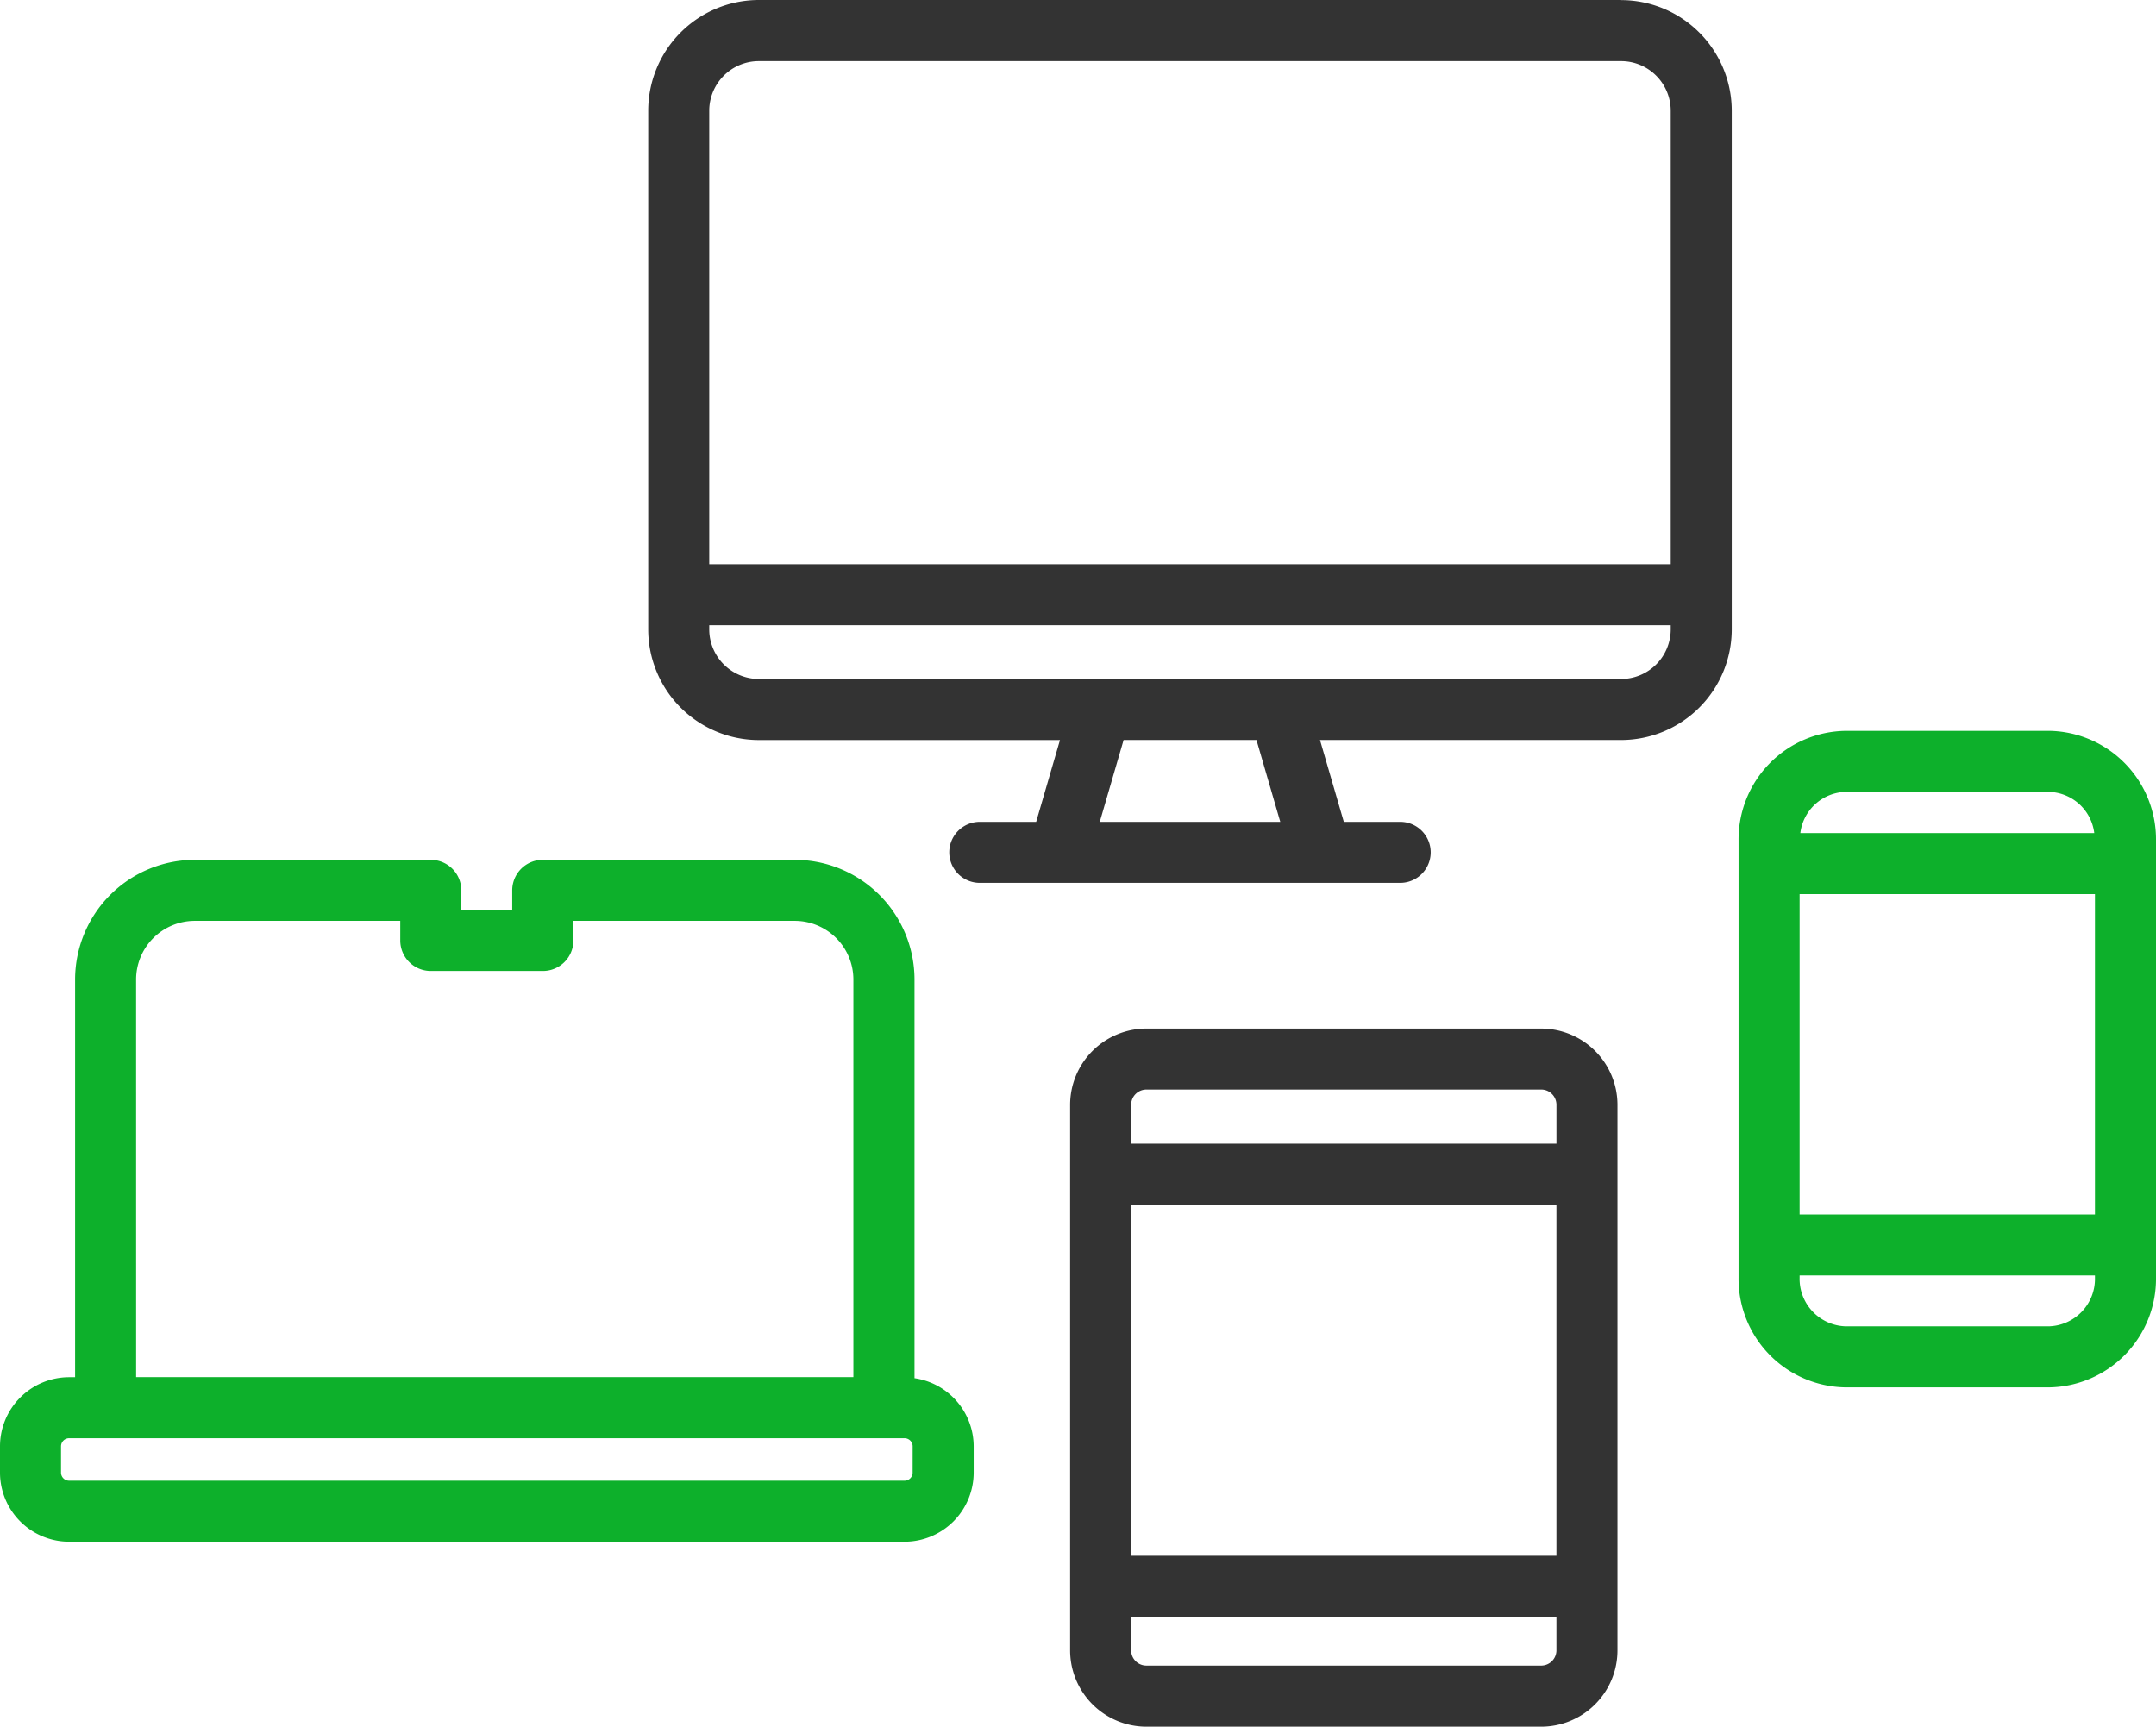
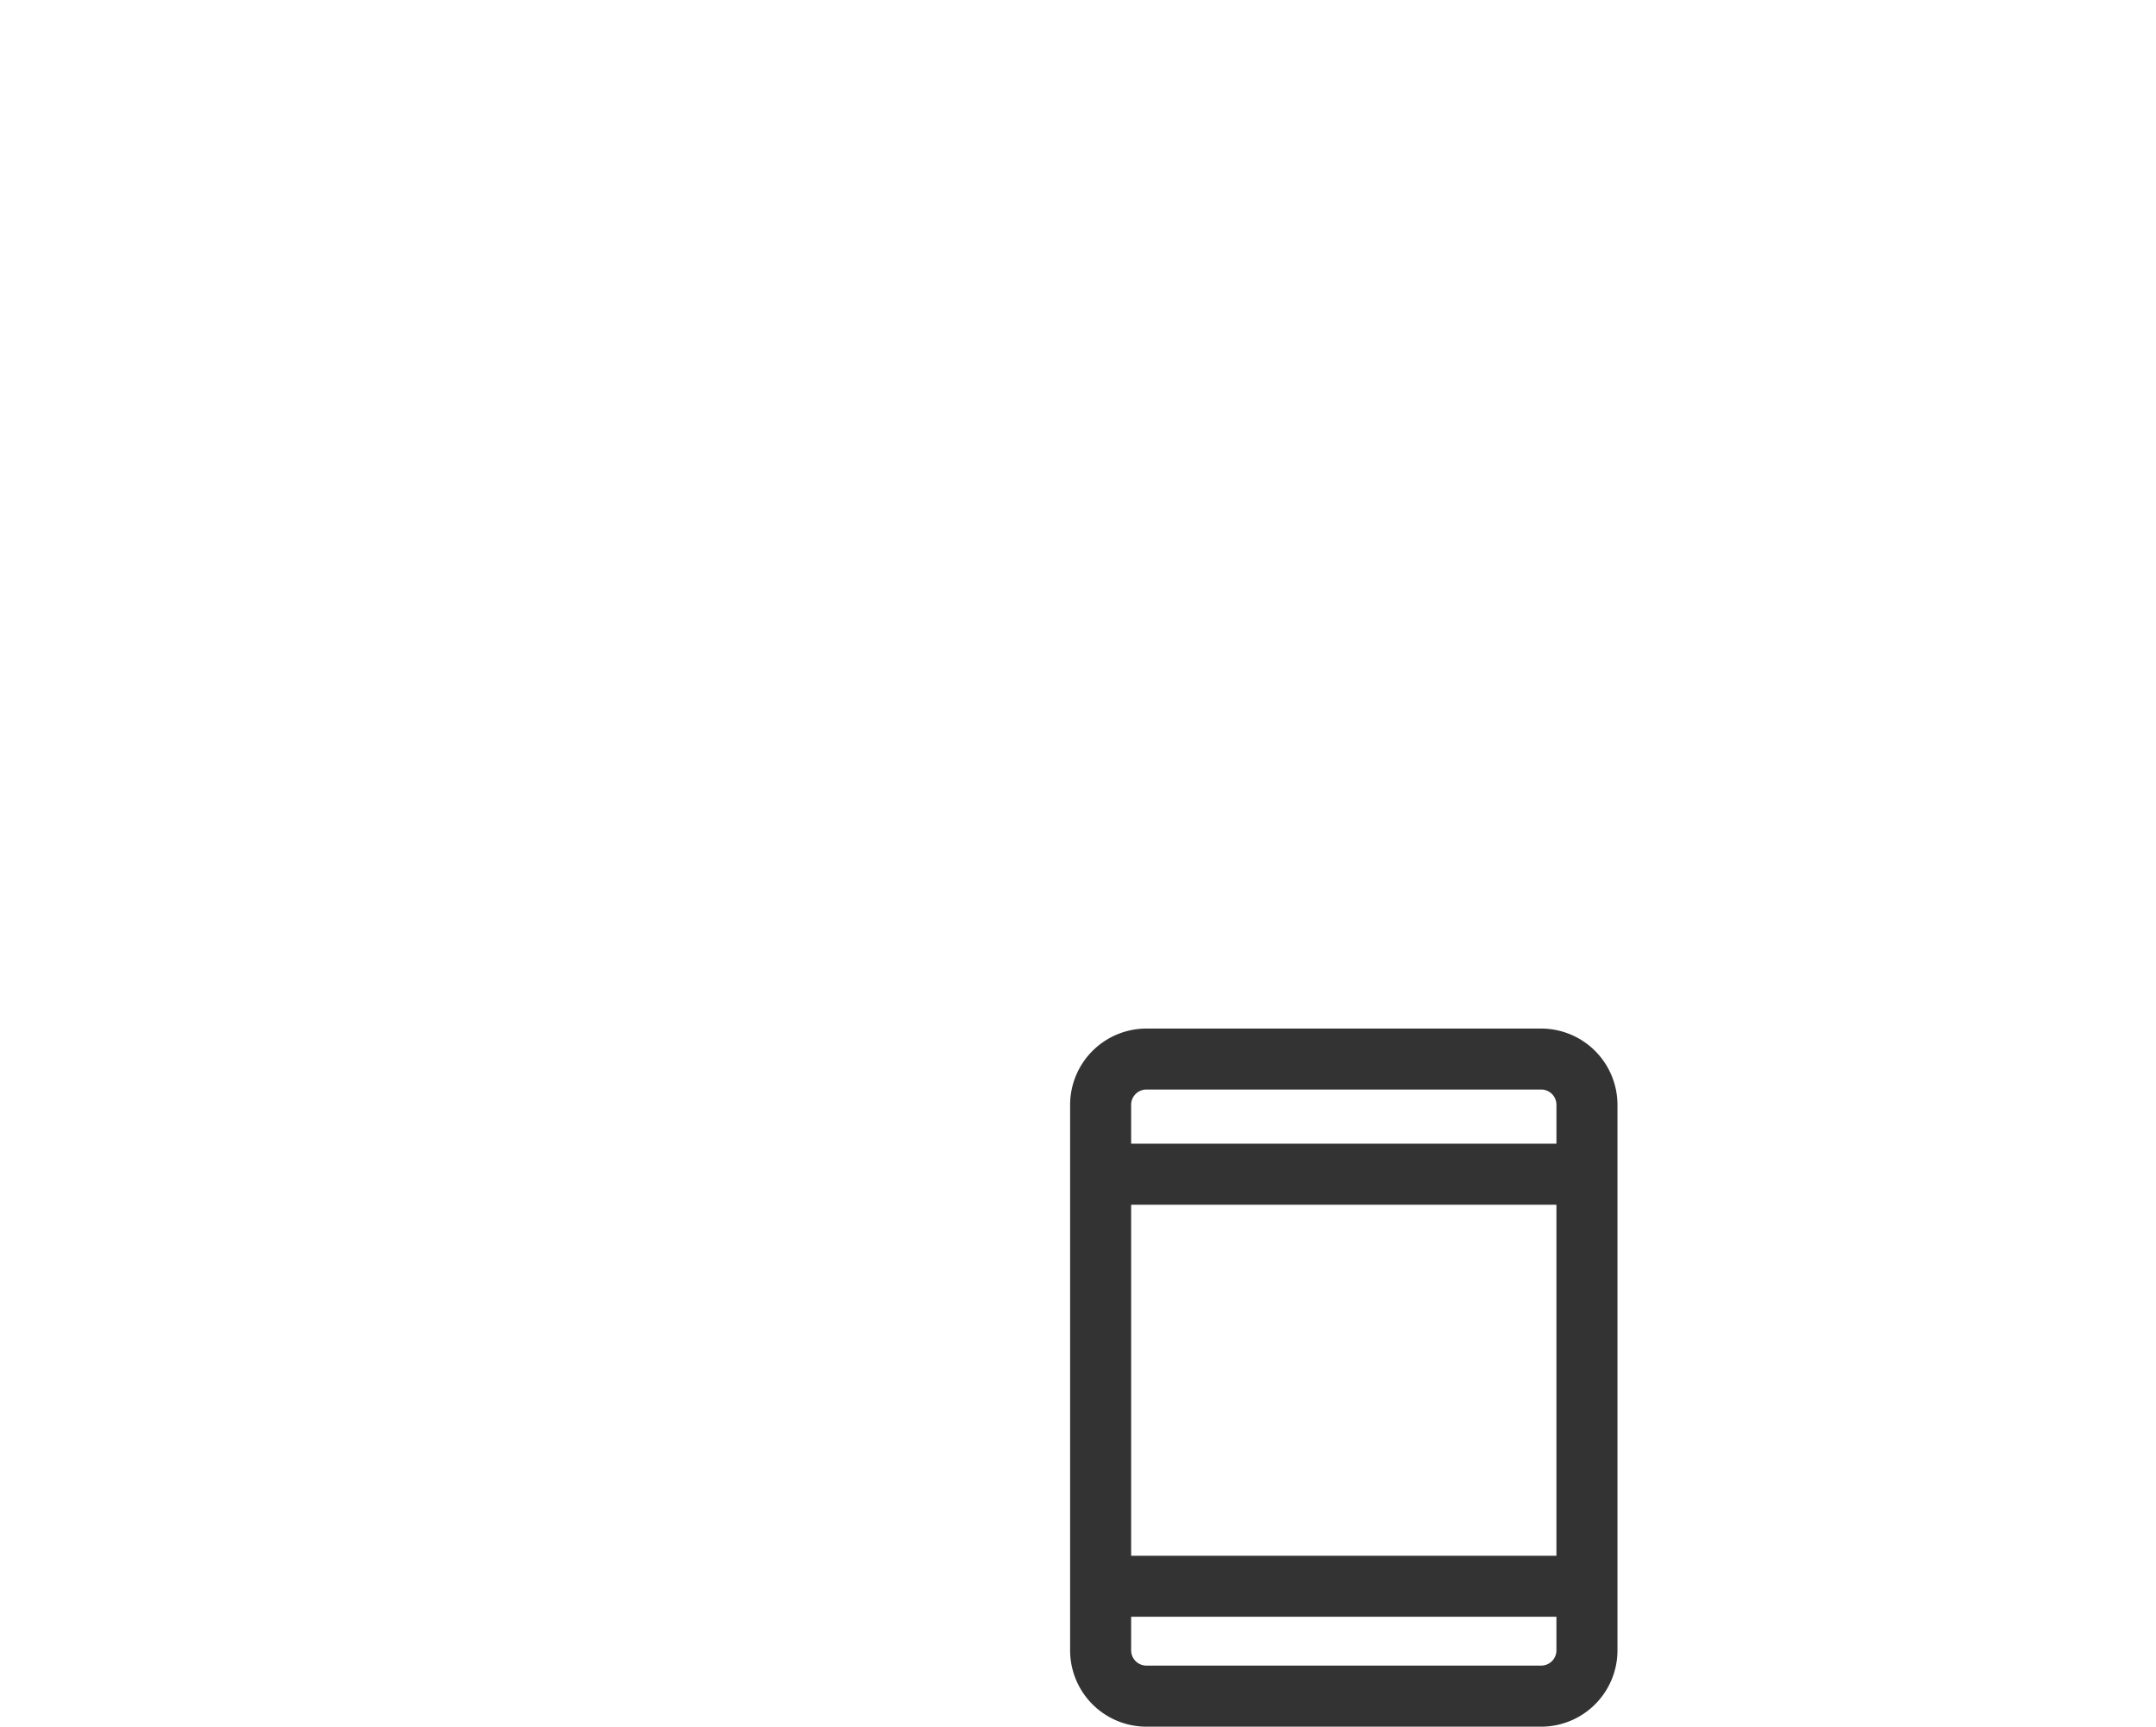
<svg xmlns="http://www.w3.org/2000/svg" width="100.332" height="80.371" viewBox="0 0 100.332 80.371">
  <g id="Group_1250" data-name="Group 1250" transform="translate(-22.701 -29.981)">
-     <path id="Path_1660" data-name="Path 1660" d="M205.44,365.742H196a5.053,5.053,0,0,0-4.993,5.1V391.2A5.053,5.053,0,0,0,196,396.3h9.44a5.053,5.053,0,0,0,4.993-5.1V370.841a5.053,5.053,0,0,0-4.993-5.1m-11.592,7.6h13.744V388.25H193.848ZM196,368.582h9.44a2.186,2.186,0,0,1,2.12,1.917H193.882A2.185,2.185,0,0,1,196,368.582m9.44,24.877H196a2.211,2.211,0,0,1-2.152-2.26v-.108h13.744v.108a2.211,2.211,0,0,1-2.152,2.26" transform="translate(-87.4 -301.742)" fill="#0db02b" />
    <path id="Path_1661" data-name="Path 1661" d="M167.305,386.068H148.933a3.554,3.554,0,0,0-3.55,3.55v25.395a3.554,3.554,0,0,0,3.55,3.55h18.372a3.554,3.554,0,0,0,3.55-3.55V389.618a3.554,3.554,0,0,0-3.55-3.55m-19.082,8.2h19.791v16.339H148.223Zm.71-5.362h18.372a.71.71,0,0,1,.71.71v1.812H148.223v-1.812a.711.711,0,0,1,.71-.71m18.372,26.814H148.933a.711.711,0,0,1-.71-.71v-1.564h19.791v1.564a.71.71,0,0,1-.71.71" transform="translate(-72.883 -308.211)" fill="#333" />
-     <path id="Path_1662" data-name="Path 1662" d="M114.9,398.676V380.118a5.575,5.575,0,0,0-5.569-5.57H97.6a1.421,1.421,0,0,0-1.42,1.42c0,.014,0,.027,0,.041v.872H93.811v-.912a1.422,1.422,0,0,0-1.422-1.421H81.407a5.576,5.576,0,0,0-5.569,5.57v18.512H75.56a3.221,3.221,0,0,0-3.217,3.217v1.223a3.221,3.221,0,0,0,3.217,3.217h38.877a3.221,3.221,0,0,0,3.217-3.217v-1.223a3.213,3.213,0,0,0-2.757-3.171m-36.22-18.558a2.732,2.732,0,0,1,2.729-2.729h9.564v.913a1.42,1.42,0,0,0,1.42,1.42h5.217a1.42,1.42,0,0,0,1.42-1.42v-.913h10.3a2.732,2.732,0,0,1,2.729,2.729v18.508H78.678Zm36.136,22.952a.377.377,0,0,1-.377.377H75.56a.377.377,0,0,1-.377-.377v-1.223a.377.377,0,0,1,.377-.377h38.877a.377.377,0,0,1,.377.377Z" transform="translate(-49.642 -304.545)" fill="#0db02b" />
-     <path id="Path_1663" data-name="Path 1663" d="M161.861,315.846H121.735A5.155,5.155,0,0,0,116.586,321v24.144a5.155,5.155,0,0,0,5.149,5.149h14.013L134.64,354.1h-2.624a1.42,1.42,0,1,0,0,2.84H151.58a1.42,1.42,0,1,0,0-2.84h-2.623l-1.109-3.809h14.013a5.155,5.155,0,0,0,5.149-5.149V321a5.155,5.155,0,0,0-5.149-5.149m-40.126,2.84h40.126A2.311,2.311,0,0,1,164.17,321v21.11H119.426V321a2.311,2.311,0,0,1,2.309-2.309M146,354.1h-8.4l1.109-3.809h6.184Zm15.862-6.65H121.735a2.311,2.311,0,0,1-2.309-2.309v-.194H164.17v.194a2.311,2.311,0,0,1-2.309,2.309" transform="translate(-63.72 -285.865)" fill="#333" />
  </g>
</svg>